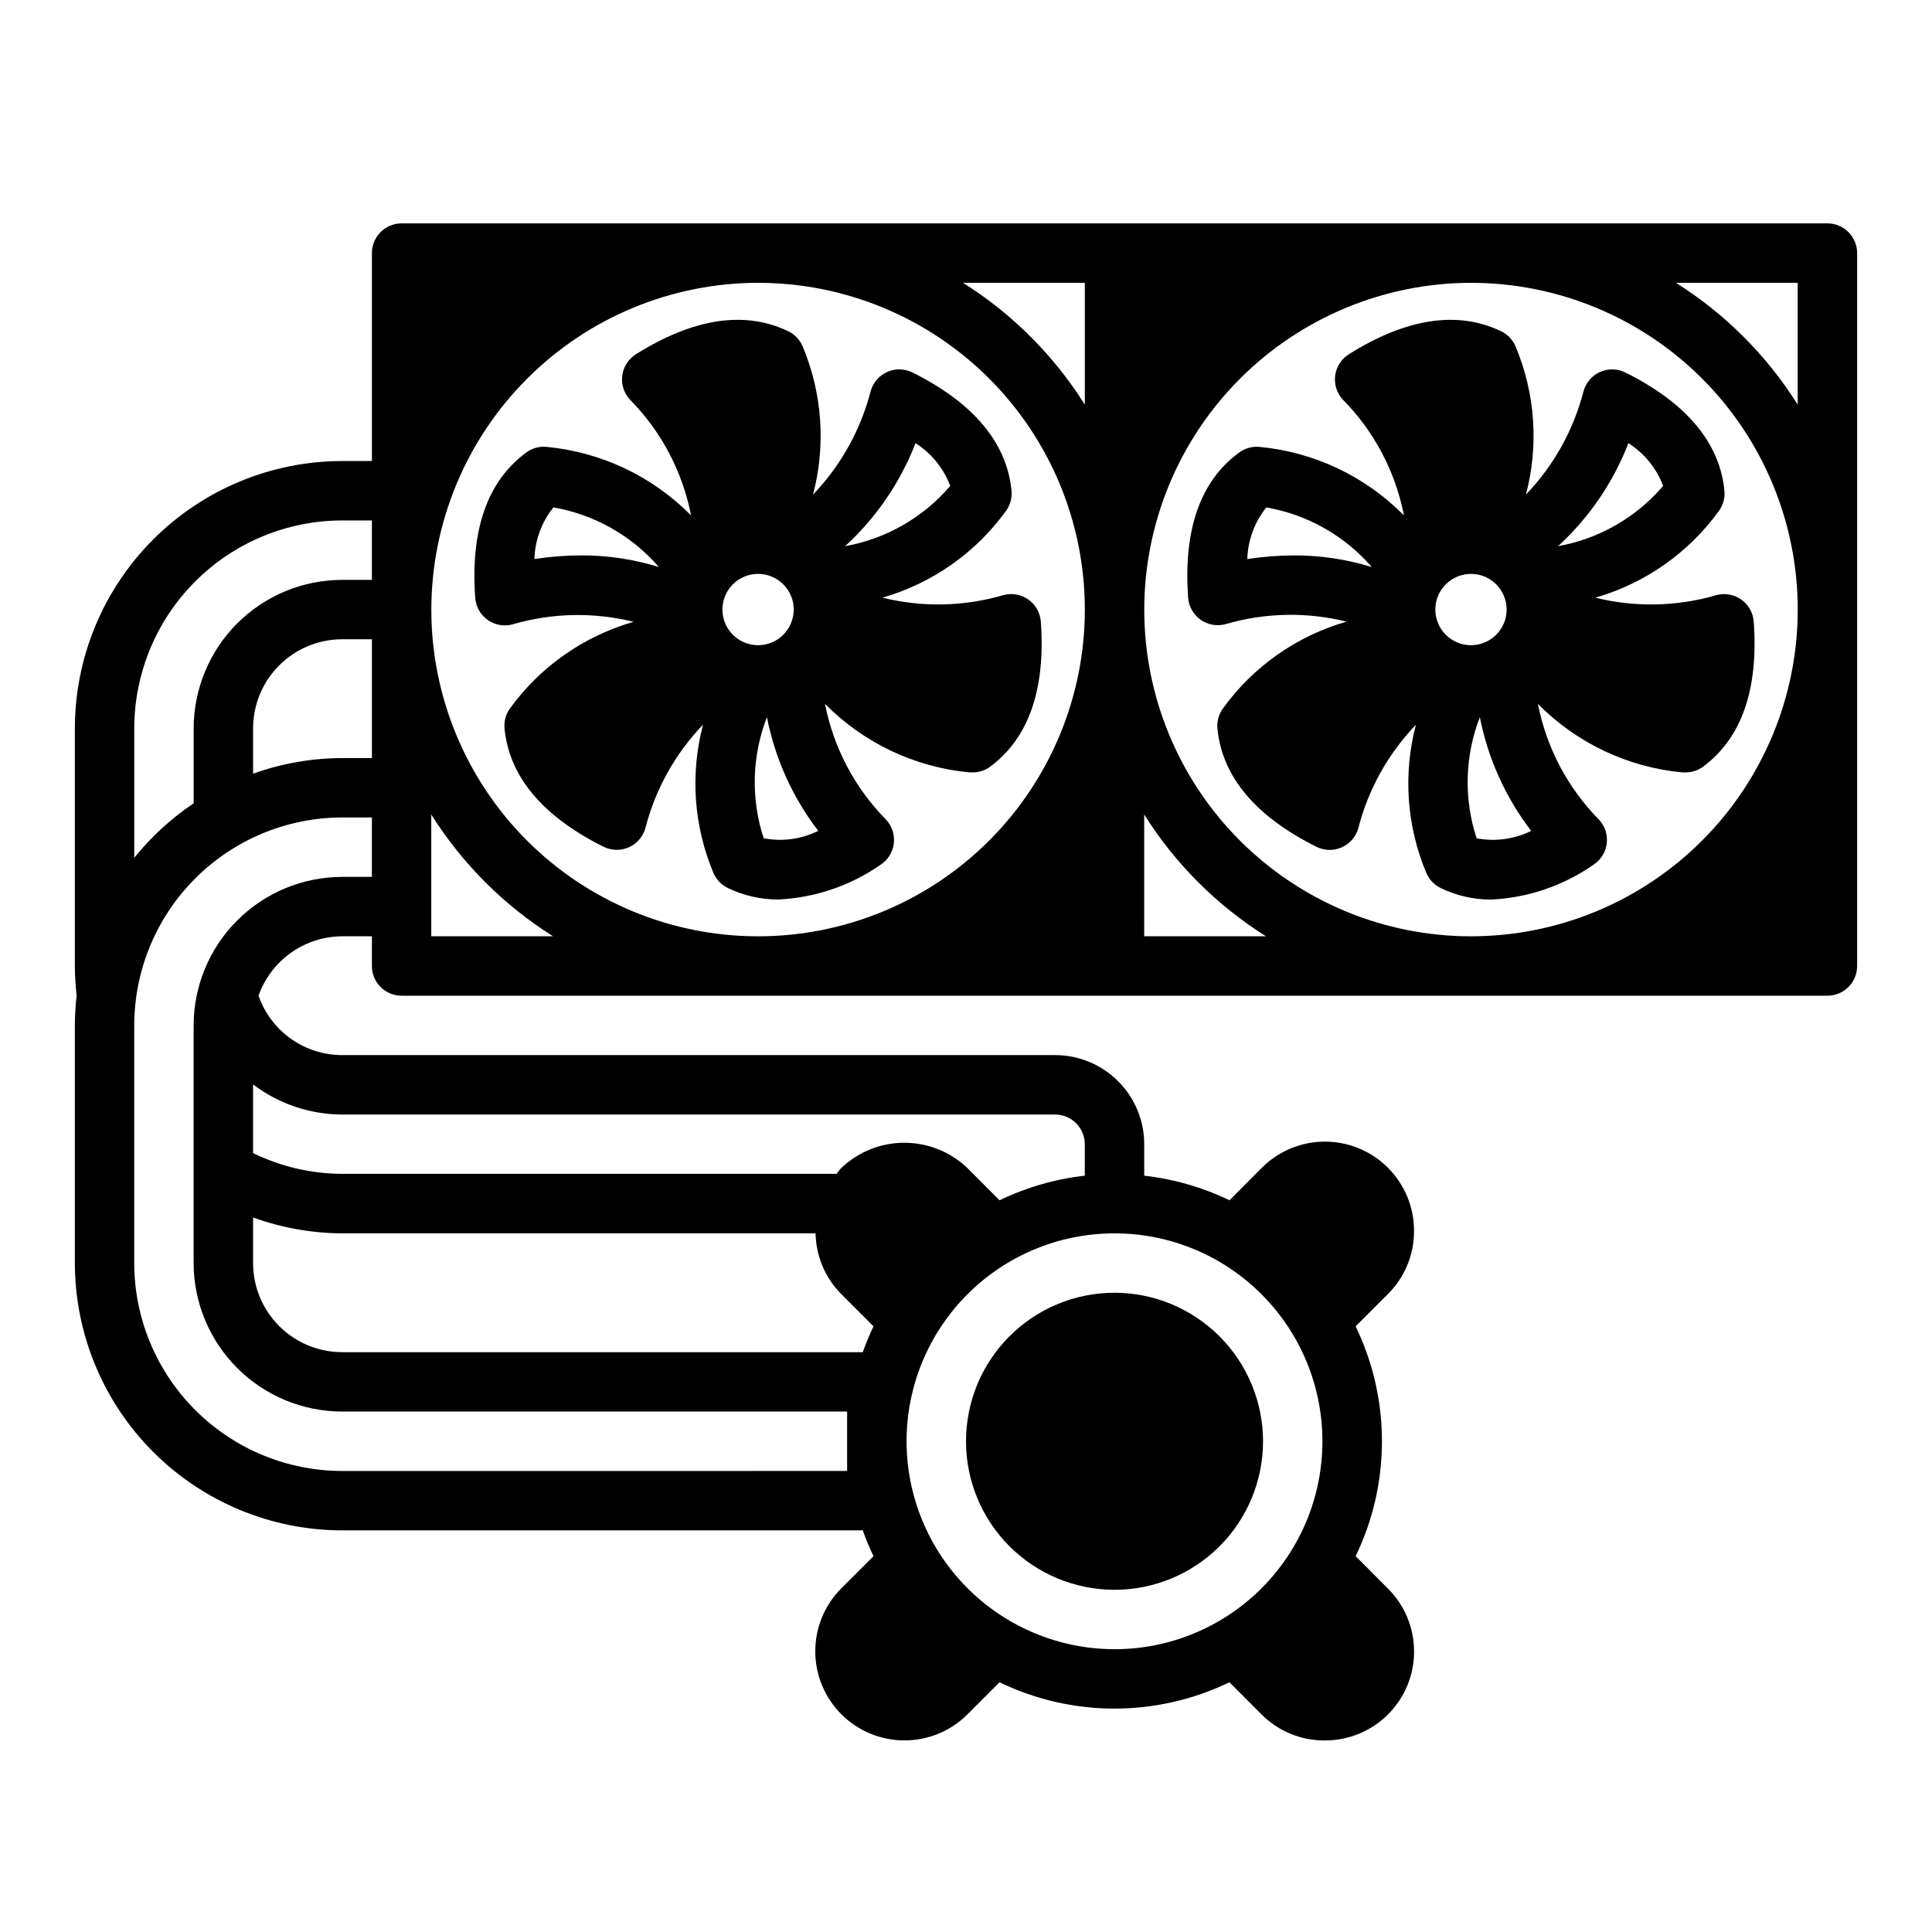
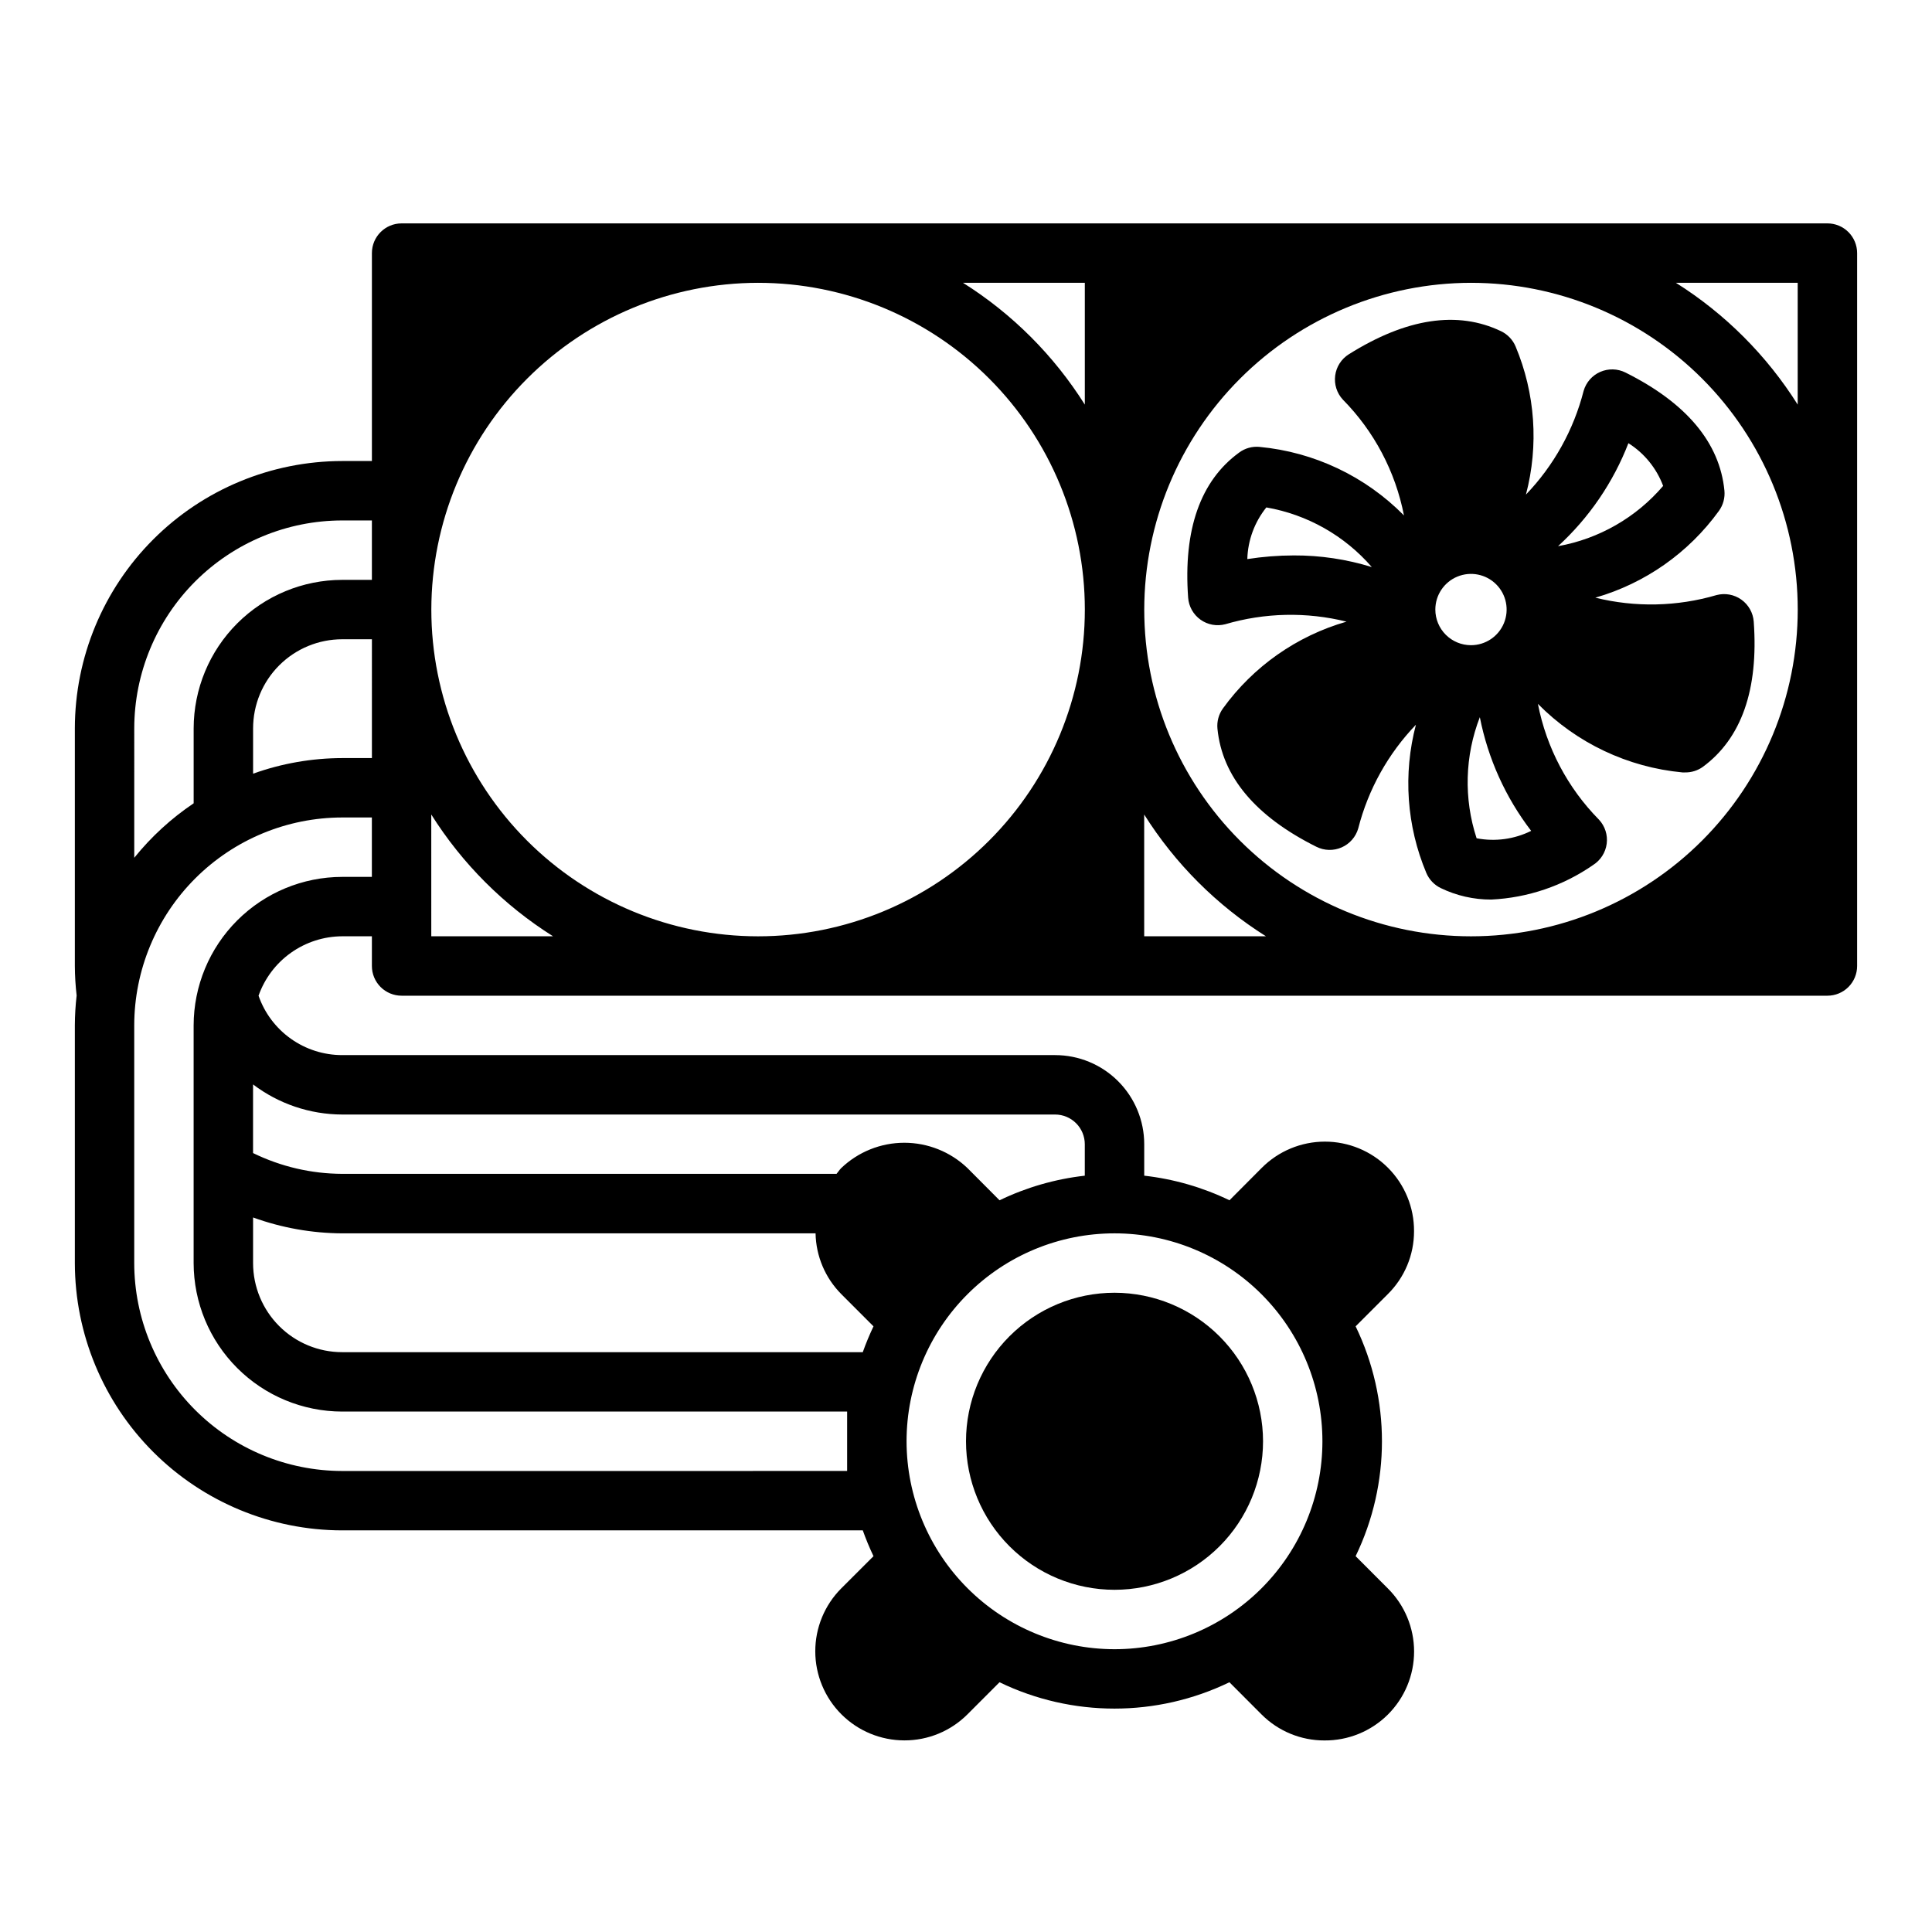
<svg xmlns="http://www.w3.org/2000/svg" fill="#000000" width="800px" height="800px" version="1.1" viewBox="144 144 512 512">
  <g>
    <path d="m458.87 302.39c0.168 2.332 1.371 4.465 3.273 5.828 1.902 1.359 4.309 1.801 6.574 1.207 10.457-3.07 21.543-3.309 32.125-0.684-13.191 3.785-24.73 11.895-32.766 23.02-1.113 1.551-1.625 3.457-1.438 5.359 1.25 12.691 10.066 23.223 26.223 31.285l-0.004-0.004c2.094 1.051 4.547 1.113 6.691 0.168 2.144-0.941 3.758-2.789 4.402-5.039 2.641-10.324 7.906-19.785 15.285-27.473-3.434 13.031-2.469 26.836 2.75 39.266 0.742 1.762 2.102 3.191 3.824 4.023 4.172 2.019 8.75 3.062 13.383 3.047 9.68-0.461 19.031-3.633 26.992-9.156 1.98-1.25 3.301-3.312 3.606-5.633 0.305-2.32-0.441-4.656-2.031-6.371-8.305-8.418-13.941-19.098-16.199-30.703 10.234 10.375 23.801 16.809 38.312 18.168 0.23 0.012 0.461 0.012 0.695 0 1.664 0.027 3.297-0.477 4.66-1.438 10.281-7.551 14.832-20.508 13.531-38.52-0.172-2.332-1.371-4.469-3.273-5.828-1.906-1.359-4.312-1.805-6.574-1.211-10.461 3.066-21.547 3.305-32.129 0.688 13.191-3.793 24.727-11.895 32.766-23.02 1.113-1.551 1.625-3.457 1.441-5.359-1.25-12.691-10.066-23.223-26.223-31.285-2.094-1.047-4.547-1.109-6.691-0.168-2.144 0.941-3.758 2.789-4.402 5.043-2.641 10.32-7.906 19.785-15.285 27.473 3.434-13.035 2.469-26.84-2.746-39.266-0.746-1.762-2.106-3.191-3.828-4.023-11.5-5.512-25.082-3.496-40.375 6.109-1.98 1.25-3.301 3.312-3.602 5.633-0.305 2.32 0.438 4.656 2.027 6.371 8.305 8.414 13.941 19.094 16.199 30.699-10.234-10.375-23.801-16.809-38.312-18.168-1.906-0.176-3.812 0.355-5.352 1.496-10.281 7.481-14.84 20.438-13.531 38.465zm65.508 3.148c0-3.82 2.305-7.266 5.832-8.727 3.531-1.465 7.594-0.656 10.297 2.047 2.699 2.699 3.508 6.766 2.047 10.293-1.461 3.531-4.906 5.832-8.727 5.832-2.508 0-4.91-0.996-6.68-2.766-1.773-1.773-2.769-4.176-2.769-6.68zm10.934 60.613h0.004c-3.434-10.477-3.133-21.816 0.855-32.094 2.152 10.961 6.805 21.273 13.605 30.133-4.477 2.219-9.559 2.906-14.461 1.961zm40.234-104.7c4.223 2.668 7.453 6.644 9.203 11.32-7.16 8.383-17 14.027-27.852 15.973 8.234-7.543 14.613-16.883 18.648-27.293zm-95.961 17.02h0.004c10.859 1.891 20.734 7.473 27.953 15.809-6.688-2.074-13.648-3.113-20.648-3.086-4.133 0.008-8.262 0.332-12.344 0.969 0.145-5.004 1.926-9.824 5.07-13.723z" />
    <path d="m628.29 203.2h-377.86c-4.348 0-7.871 3.523-7.871 7.871v55.105h-7.871c-18.785 0.02-36.793 7.488-50.074 20.773-13.285 13.281-20.754 31.289-20.777 50.074v62.977c0.016 2.613 0.172 5.227 0.473 7.824-0.305 2.629-0.461 5.273-0.473 7.918v62.977c0.023 18.785 7.492 36.793 20.777 50.074 13.281 13.281 31.289 20.754 50.074 20.773h137.96c0.828 2.328 1.777 4.613 2.84 6.84l-8.547 8.535c-4.418 4.434-6.894 10.441-6.883 16.699 0.008 6.258 2.5 12.254 6.93 16.676 4.426 4.422 10.43 6.906 16.688 6.906 6.254 0.02 12.254-2.457 16.68-6.871l8.527-8.535c19.242 9.309 41.688 9.309 60.93 0l8.539 8.559c4.418 4.41 10.41 6.883 16.652 6.863 6.281 0.047 12.32-2.414 16.781-6.84 4.457-4.426 6.965-10.445 6.965-16.727 0-6.285-2.508-12.305-6.965-16.73l-8.527-8.535c9.301-19.238 9.301-41.672 0-60.914l8.527-8.531c4.453-4.402 6.957-10.402 6.949-16.664 0.039-6.293-2.438-12.336-6.875-16.797-4.434-4.457-10.469-6.961-16.758-6.957-6.289 0.004-12.32 2.519-16.75 6.984l-8.523 8.559c-7.113-3.43-14.75-5.633-22.594-6.519v-8.336c0-6.262-2.488-12.27-6.918-16.699-4.426-4.43-10.434-6.918-16.699-6.918h-188.93c-4.875 0.004-9.625-1.512-13.598-4.332s-6.969-6.809-8.57-11.41c1.621-4.59 4.621-8.566 8.59-11.383 3.969-2.816 8.711-4.34 13.578-4.363h7.871v7.875c0 2.086 0.828 4.09 2.305 5.566 1.477 1.477 3.481 2.305 5.566 2.305h377.86c2.086 0 4.09-0.828 5.566-2.305 1.473-1.477 2.305-3.481 2.305-5.566v-188.93c0-2.09-0.832-4.09-2.305-5.566-1.477-1.477-3.481-2.305-5.566-2.305zm-385.73 141.7h-7.871c-8.051 0.016-16.039 1.414-23.617 4.133v-12.004c0-6.266 2.488-12.27 6.918-16.699 4.426-4.43 10.434-6.918 16.699-6.918h7.871zm102.34-125.95c22.965 0 44.992 9.125 61.23 25.363 16.238 16.238 25.363 38.266 25.363 61.23s-9.125 44.988-25.363 61.23c-16.238 16.238-38.266 25.359-61.23 25.359-22.965 0-44.992-9.121-61.23-25.359-16.238-16.242-25.363-38.266-25.363-61.23 0.027-22.957 9.16-44.969 25.395-61.199 16.23-16.234 38.242-25.367 61.199-25.395zm188.93 0c22.965 0 44.988 9.125 61.23 25.363 16.238 16.238 25.359 38.266 25.359 61.23s-9.121 44.988-25.359 61.23c-16.242 16.238-38.266 25.359-61.23 25.359-22.969 0-44.992-9.121-61.23-25.359-16.238-16.242-25.363-38.266-25.363-61.23 0.027-22.957 9.16-44.969 25.391-61.199 16.234-16.234 38.246-25.367 61.203-25.395zm-102.34 0v32.277c-8.207-13.039-19.238-24.07-32.277-32.277zm-251.91 118.08c0.016-14.609 5.828-28.617 16.156-38.945 10.332-10.332 24.34-16.145 38.949-16.16h7.871v15.742l-7.871 0.004c-10.438 0.012-20.441 4.16-27.82 11.539-7.379 7.379-11.527 17.383-11.543 27.82v19.852c-5.941 3.996-11.25 8.863-15.742 14.438zm31.488 129.61c7.57 2.746 15.559 4.172 23.617 4.211h125.45c0.113 6.051 2.559 11.82 6.828 16.113l8.527 8.535-0.004-0.004c-1.062 2.231-2.012 4.516-2.84 6.844h-137.96c-6.266 0-12.273-2.488-16.699-6.918-4.43-4.43-6.918-10.438-6.918-16.699zm173.18 59.312c0-14.613 5.805-28.629 16.141-38.961 10.332-10.336 24.348-16.141 38.965-16.141 14.613 0 28.629 5.805 38.965 16.141 10.332 10.332 16.137 24.348 16.137 38.961 0 14.617-5.805 28.633-16.137 38.965-10.336 10.336-24.352 16.141-38.965 16.141-14.609-0.016-28.617-5.828-38.945-16.156-10.332-10.332-16.145-24.34-16.16-38.949zm-149.57-86.59h188.93c2.09 0 4.09 0.828 5.566 2.305 1.477 1.477 2.309 3.481 2.309 5.566v8.336c-7.844 0.887-15.484 3.09-22.594 6.519l-8.527-8.559c-4.508-4.297-10.5-6.691-16.73-6.688-6.231 0.008-12.219 2.418-16.715 6.727-0.465 0.465-0.789 1.016-1.219 1.512h-131.02c-8.188-0.027-16.262-1.91-23.617-5.508v-18.188c6.797 5.156 15.086 7.953 23.617 7.977zm0-62.977c-10.438 0.012-20.441 4.164-27.82 11.543-7.379 7.379-11.527 17.383-11.543 27.816v62.977c0.016 10.434 4.164 20.438 11.543 27.816 7.379 7.379 17.383 11.531 27.82 11.543h133.82v15.742l-133.82 0.004c-14.609-0.02-28.617-5.828-38.949-16.16-10.328-10.328-16.141-24.336-16.156-38.945v-62.977c0.016-14.609 5.828-28.617 16.156-38.945 10.332-10.332 24.34-16.141 38.949-16.16h7.871v15.742zm23.617 15.742-0.004-32.273c8.207 13.039 19.238 24.066 32.277 32.273zm188.93 0-0.004-32.273c8.207 13.039 19.238 24.066 32.277 32.273zm140.91-173.18h32.273v32.277c-8.207-13.039-19.234-24.07-32.273-32.277z" />
-     <path d="m279.15 331.74c-1.117 1.555-1.629 3.461-1.441 5.363 1.25 12.691 10.066 23.223 26.223 31.285v-0.004c2.094 1.051 4.543 1.113 6.688 0.168 2.144-0.941 3.758-2.789 4.402-5.039 2.641-10.324 7.906-19.789 15.289-27.473-3.438 13.031-2.469 26.836 2.746 39.266 0.746 1.762 2.106 3.191 3.824 4.023 4.184 2.023 8.777 3.066 13.422 3.047 9.664-0.465 19.004-3.629 26.957-9.141 1.977-1.25 3.297-3.312 3.602-5.633 0.305-2.32-0.438-4.656-2.027-6.371-8.309-8.418-13.945-19.098-16.203-30.703 10.238 10.375 23.805 16.809 38.312 18.168 0.234 0.012 0.465 0.012 0.695 0 1.664 0.027 3.297-0.477 4.66-1.438 10.281-7.551 14.832-20.508 13.531-38.52-0.172-2.332-1.371-4.469-3.273-5.828-1.902-1.359-4.312-1.805-6.574-1.211-10.461 3.066-21.547 3.305-32.125 0.688 13.188-3.789 24.727-11.895 32.762-23.02 1.117-1.551 1.629-3.457 1.441-5.359-1.25-12.691-10.066-23.223-26.223-31.285-2.094-1.047-4.547-1.109-6.688-0.168-2.144 0.941-3.758 2.789-4.402 5.043-2.641 10.32-7.91 19.785-15.289 27.473 3.438-13.035 2.469-26.84-2.746-39.266-0.746-1.762-2.106-3.191-3.828-4.023-11.492-5.512-25.074-3.496-40.375 6.109-1.977 1.25-3.297 3.312-3.602 5.633-0.305 2.32 0.438 4.656 2.027 6.371 8.309 8.414 13.941 19.094 16.203 30.699-10.238-10.375-23.805-16.809-38.316-18.168-1.906-0.176-3.812 0.355-5.352 1.496-10.281 7.551-14.84 20.469-13.531 38.52 0.172 2.332 1.371 4.469 3.273 5.828 1.902 1.359 4.312 1.801 6.574 1.207 10.457-3.07 21.547-3.309 32.125-0.684-13.18 3.769-24.715 11.848-32.762 22.945zm56.301-26.203c0-3.82 2.301-7.266 5.832-8.727 3.527-1.465 7.59-0.656 10.293 2.047 2.703 2.699 3.508 6.766 2.047 10.293-1.461 3.531-4.906 5.832-8.727 5.832-5.219 0-9.445-4.231-9.445-9.445zm10.934 60.613c-3.434-10.477-3.129-21.816 0.855-32.094 2.152 10.961 6.809 21.273 13.605 30.133-4.477 2.219-9.559 2.906-14.461 1.961zm40.234-104.7c4.219 2.668 7.453 6.644 9.203 11.32-7.16 8.383-17.004 14.027-27.852 15.973 8.23-7.543 14.613-16.883 18.648-27.293zm-101 30.699v0.004c0.145-4.992 1.914-9.797 5.039-13.691 10.863 1.891 20.738 7.473 27.953 15.809-6.684-2.074-13.648-3.113-20.648-3.086-4.121 0.012-8.238 0.332-12.312 0.969z" />
    <path d="m439.36 486.59c-10.441 0-20.449 4.148-27.832 11.527-7.383 7.383-11.527 17.395-11.527 27.832 0 10.441 4.144 20.453 11.527 27.832 7.383 7.383 17.391 11.531 27.832 11.531 10.438 0 20.449-4.148 27.832-11.531 7.379-7.379 11.527-17.391 11.527-27.832-0.012-10.434-4.164-20.438-11.543-27.816-7.379-7.379-17.383-11.531-27.816-11.543z" />
  </g>
</svg>